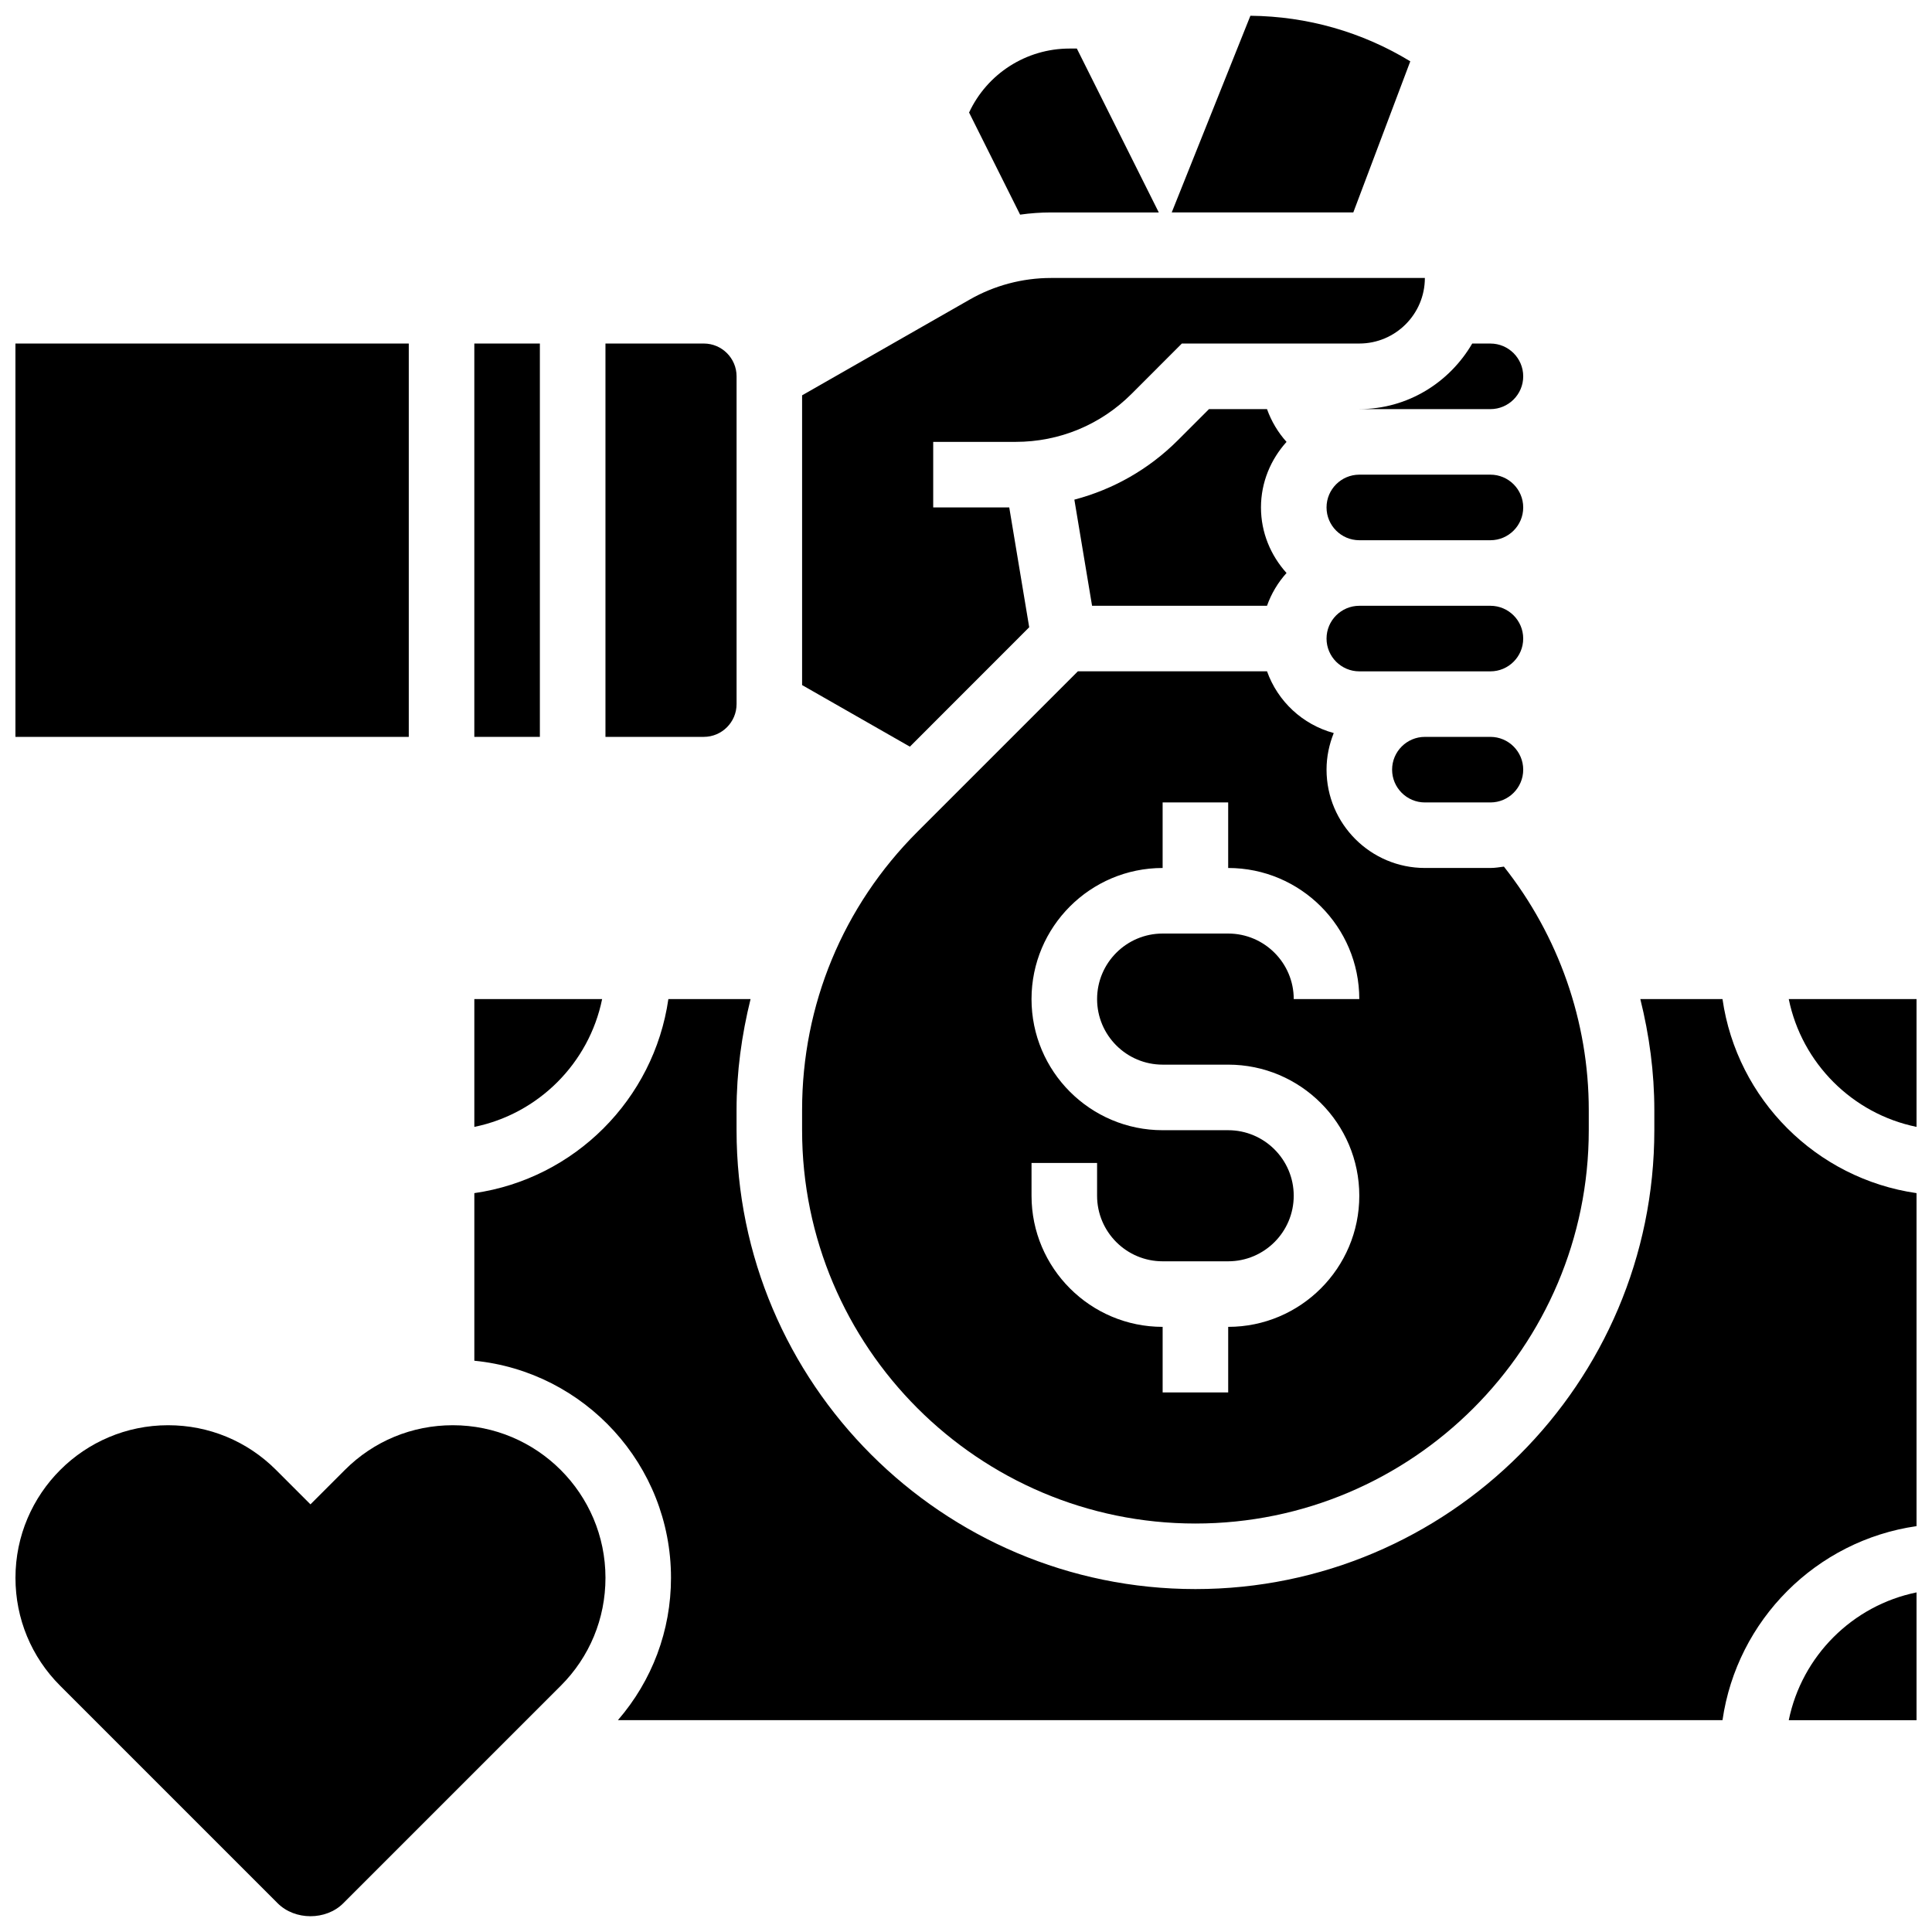
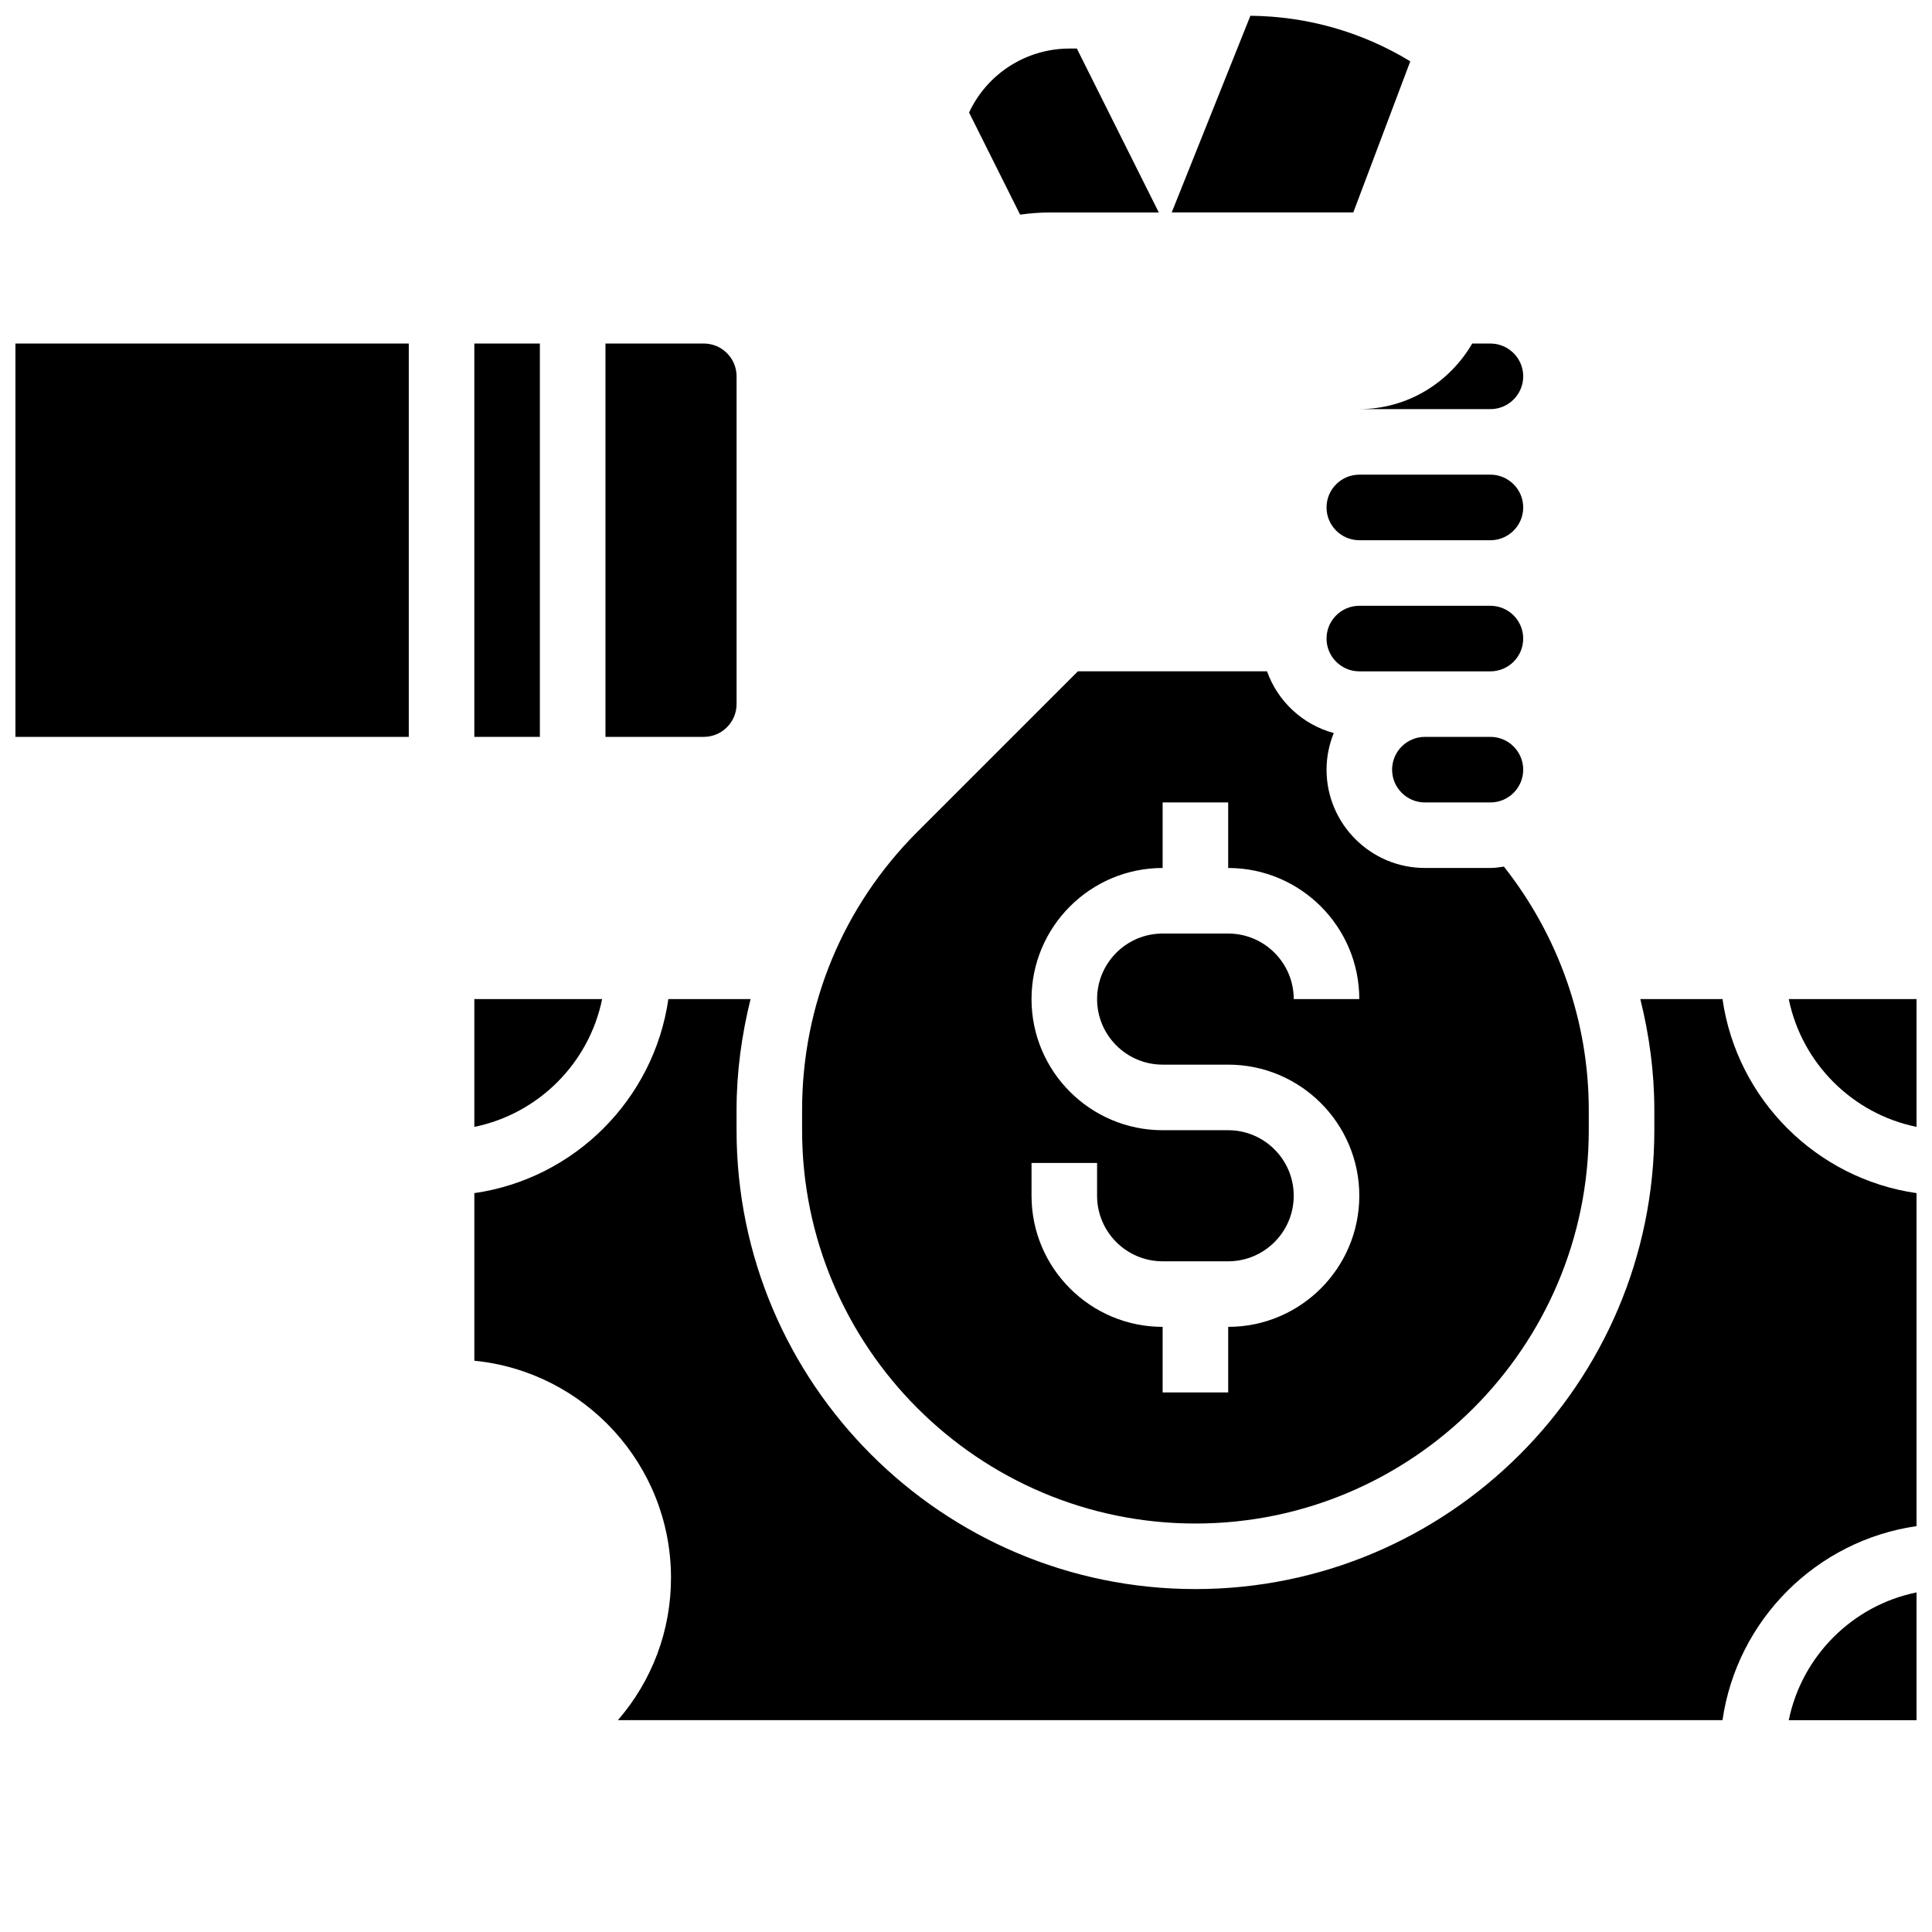
<svg xmlns="http://www.w3.org/2000/svg" width="800px" height="800px" version="1.1" viewBox="144 144 512 512">
  <defs>
    <clipPath id="f">
      <path d="m454 148.09h64v52.906h-64z" />
    </clipPath>
    <clipPath id="e">
      <path d="m269 408h382.9v192h-382.9z" />
    </clipPath>
    <clipPath id="d">
      <path d="m618 566h33.902v34h-33.902z" />
    </clipPath>
    <clipPath id="c">
      <path d="m618 408h33.902v35h-33.902z" />
    </clipPath>
    <clipPath id="b">
      <path d="m148.09 235h104.91v105h-104.91z" />
    </clipPath>
    <clipPath id="a">
      <path d="m148.09 521h156.91v130.9h-156.91z" />
    </clipPath>
  </defs>
  <path d="m422.52 200.3h28.57l-21.715-43.434h-1.91-0.008c-11.535 0-21.855 6.688-26.641 16.957l13.523 27.059c2.707-0.383 5.434-0.582 8.18-0.582z" />
  <path d="m460.8 547.75c57.477 0 104.24-46.758 104.24-104.24v-5.344c0-23.488-8.008-46.16-22.488-64.504-1.184 0.16-2.348 0.359-3.574 0.359h-17.371c-14.367 0-26.059-11.691-26.059-26.059 0-3.43 0.703-6.688 1.91-9.695-8.254-2.242-14.836-8.383-17.684-16.363h-50.121l-42.555 42.555c-19.695 19.691-30.535 45.863-30.535 73.703v5.348c0 57.469 46.758 104.24 104.24 104.24zm-43.434-95.551h17.371v8.688c0 9.582 7.793 17.371 17.371 17.371h17.371c9.582 0 17.371-7.793 17.371-17.371 0-9.582-7.793-17.371-17.371-17.371h-17.371c-19.164 0-34.746-15.582-34.746-34.746 0-19.164 15.582-34.746 34.746-34.746v-17.371h17.371v17.371c19.164 0 34.746 15.582 34.746 34.746h-17.371c0-9.582-7.793-17.371-17.371-17.371h-17.371c-9.582 0-17.371 7.793-17.371 17.371 0 9.582 7.793 17.371 17.371 17.371h17.371c19.164 0 34.746 15.582 34.746 34.746s-15.582 34.746-34.746 34.746v17.371h-17.371v-17.371c-19.164 0-34.746-15.582-34.746-34.746z" />
-   <path d="m479.77 252.42h-15.375l-8.254 8.254c-7.715 7.715-17.148 13.031-27.422 15.738l4.691 28.125h46.359c1.156-3.25 2.91-6.176 5.176-8.688-4.168-4.621-6.773-10.676-6.773-17.371 0-6.695 2.613-12.75 6.773-17.371-2.258-2.512-4.012-5.449-5.176-8.688z" />
-   <path d="m416.75 310.23-5.289-31.758h-20.152v-17.371h21.848c11.598 0 22.508-4.516 30.715-12.719l13.332-13.344h47.027c9.582 0 17.371-7.793 17.371-17.371h-99.082c-7.547 0-15 1.98-21.543 5.723l-44.414 25.375v76.789l28.562 16.32z" />
  <g clip-path="url(#f)">
    <path d="m517.74 160.25c-12.785-7.781-27.285-11.926-42.371-12.074l-20.848 52.117h48.121z" />
  </g>
  <path d="m538.98 252.42c4.785 0 8.688-3.898 8.688-8.688 0-4.785-3.898-8.688-8.688-8.688h-4.828c-6.027 10.336-17.113 17.371-29.914 17.371z" />
  <path d="m538.98 304.54h-34.746c-4.785 0-8.688 3.898-8.688 8.688 0 4.785 3.898 8.688 8.688 8.688h34.742c4.785 0 8.688-3.898 8.688-8.688 0.004-4.789-3.898-8.688-8.684-8.688z" />
  <path d="m538.98 269.79h-34.746c-4.785 0-8.688 3.898-8.688 8.688 0 4.785 3.898 8.688 8.688 8.688h34.746c4.785 0 8.688-3.898 8.688-8.688 0-4.785-3.902-8.688-8.688-8.688z" />
  <path d="m538.98 339.28h-17.371c-4.785 0-8.688 3.898-8.688 8.688 0 4.785 3.898 8.688 8.688 8.688h17.371c4.785 0 8.688-3.898 8.688-8.688s-3.902-8.688-8.688-8.688z" />
  <g clip-path="url(#e)">
    <path d="m600.48 408.77h-21.777c2.379 9.555 3.711 19.406 3.711 29.402v5.34c0 67.059-54.551 121.61-121.61 121.61-67.059 0-121.61-54.551-121.61-121.61v-5.344c0-10.059 1.355-19.883 3.711-29.402l-21.781 0.004c-3.832 26.57-24.852 47.602-51.422 51.422v44.414c29.211 2.875 52.117 27.578 52.117 57.531 0 14.012-4.996 27.23-14.07 37.727h292.73c3.832-26.57 24.852-47.602 51.422-51.422v-88.25c-26.57-3.832-47.602-24.852-51.422-51.422z" />
  </g>
  <g clip-path="url(#d)">
    <path d="m618.04 599.87h33.867v-33.867c-16.988 3.457-30.402 16.867-33.867 33.867z" />
  </g>
  <g clip-path="url(#c)">
    <path d="m618.04 408.77c3.465 16.992 16.879 30.402 33.867 33.867v-33.867z" />
  </g>
  <g clip-path="url(#b)">
    <path d="m148.09 235.04h104.24v104.24h-104.24z" />
  </g>
  <g clip-path="url(#a)">
-     <path d="m264 521.7c-10.805 0-20.969 4.203-28.605 11.848l-9.121 9.121-9.121-9.121c-7.641-7.644-17.797-11.848-28.602-11.848-22.309 0-40.453 18.137-40.453 40.441 0 10.805 4.203 20.969 11.848 28.605l57.645 57.645c4.57 4.57 12.805 4.57 17.371 0l57.645-57.645c7.644-7.637 11.848-17.797 11.848-28.605 0-22.305-18.148-40.441-40.453-40.441z" />
-   </g>
+     </g>
  <path d="m269.7 235.04h17.371v104.24h-17.371z" />
  <path d="m339.2 330.59v-86.863c0-4.785-3.898-8.688-8.688-8.688h-26.059v104.24h26.059c4.785 0 8.688-3.902 8.688-8.688z" />
  <path d="m303.57 408.77h-33.867v33.867c16.992-3.465 30.402-16.879 33.867-33.867z" />
</svg>